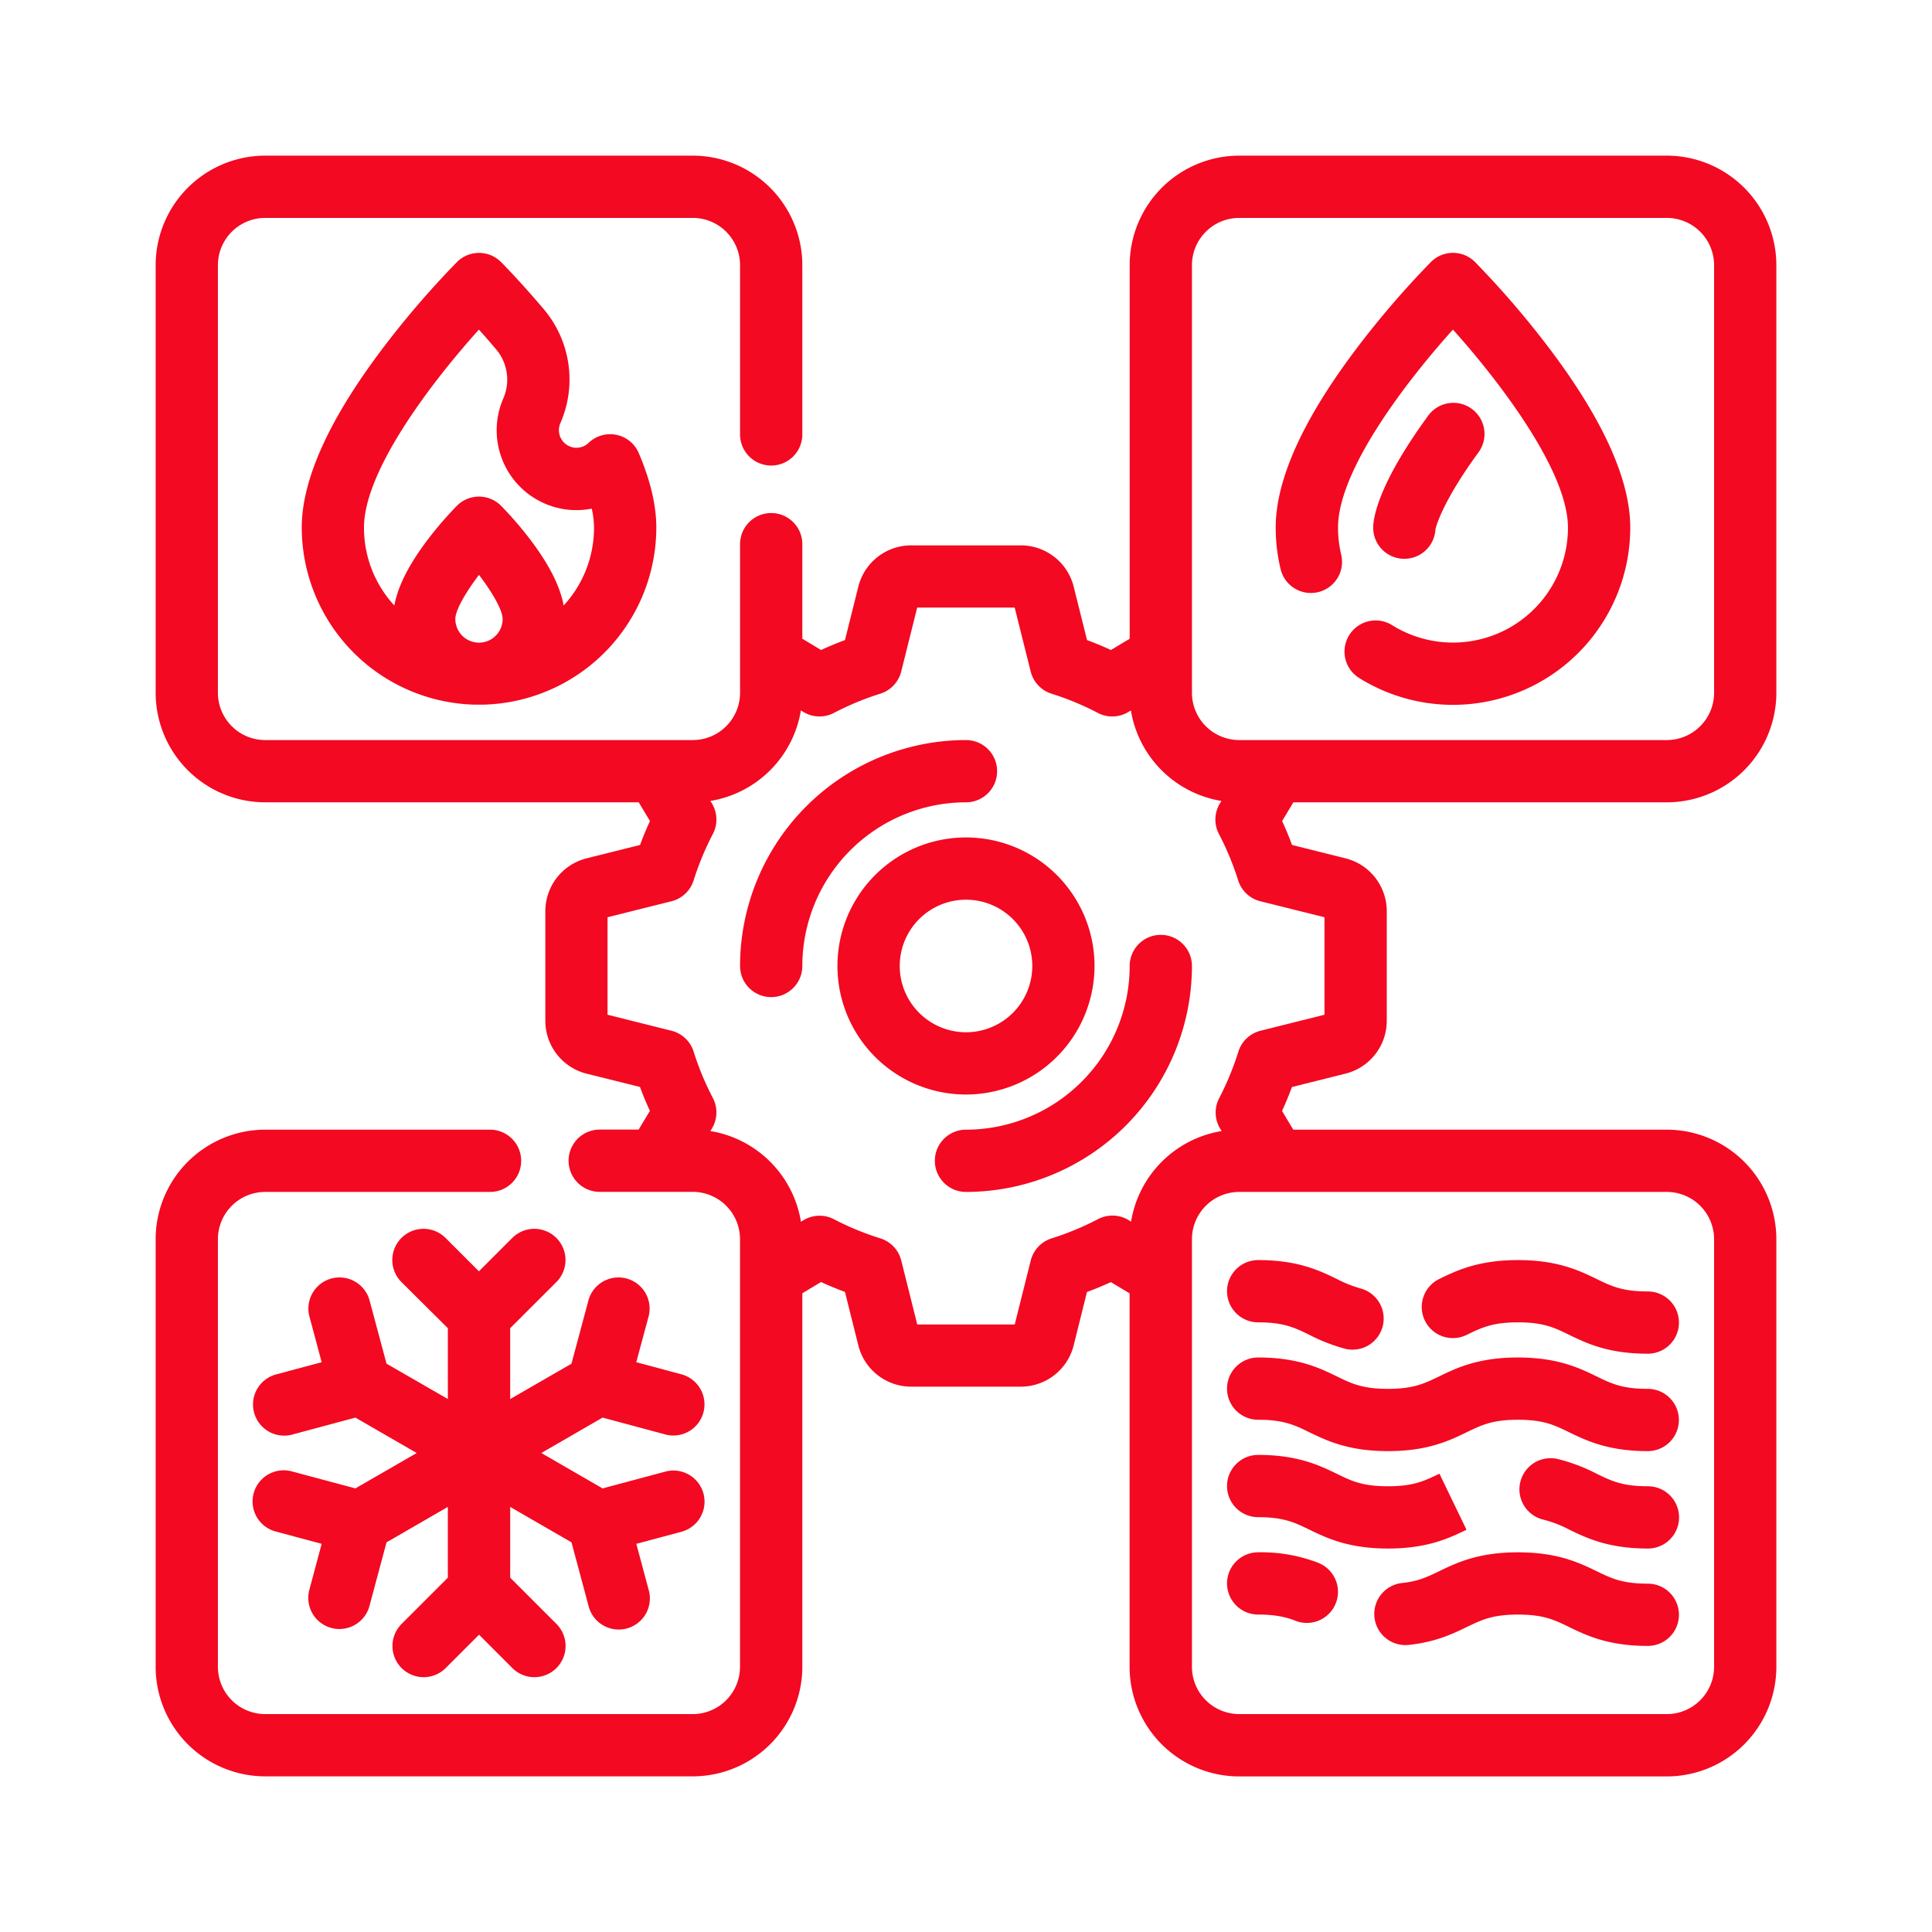
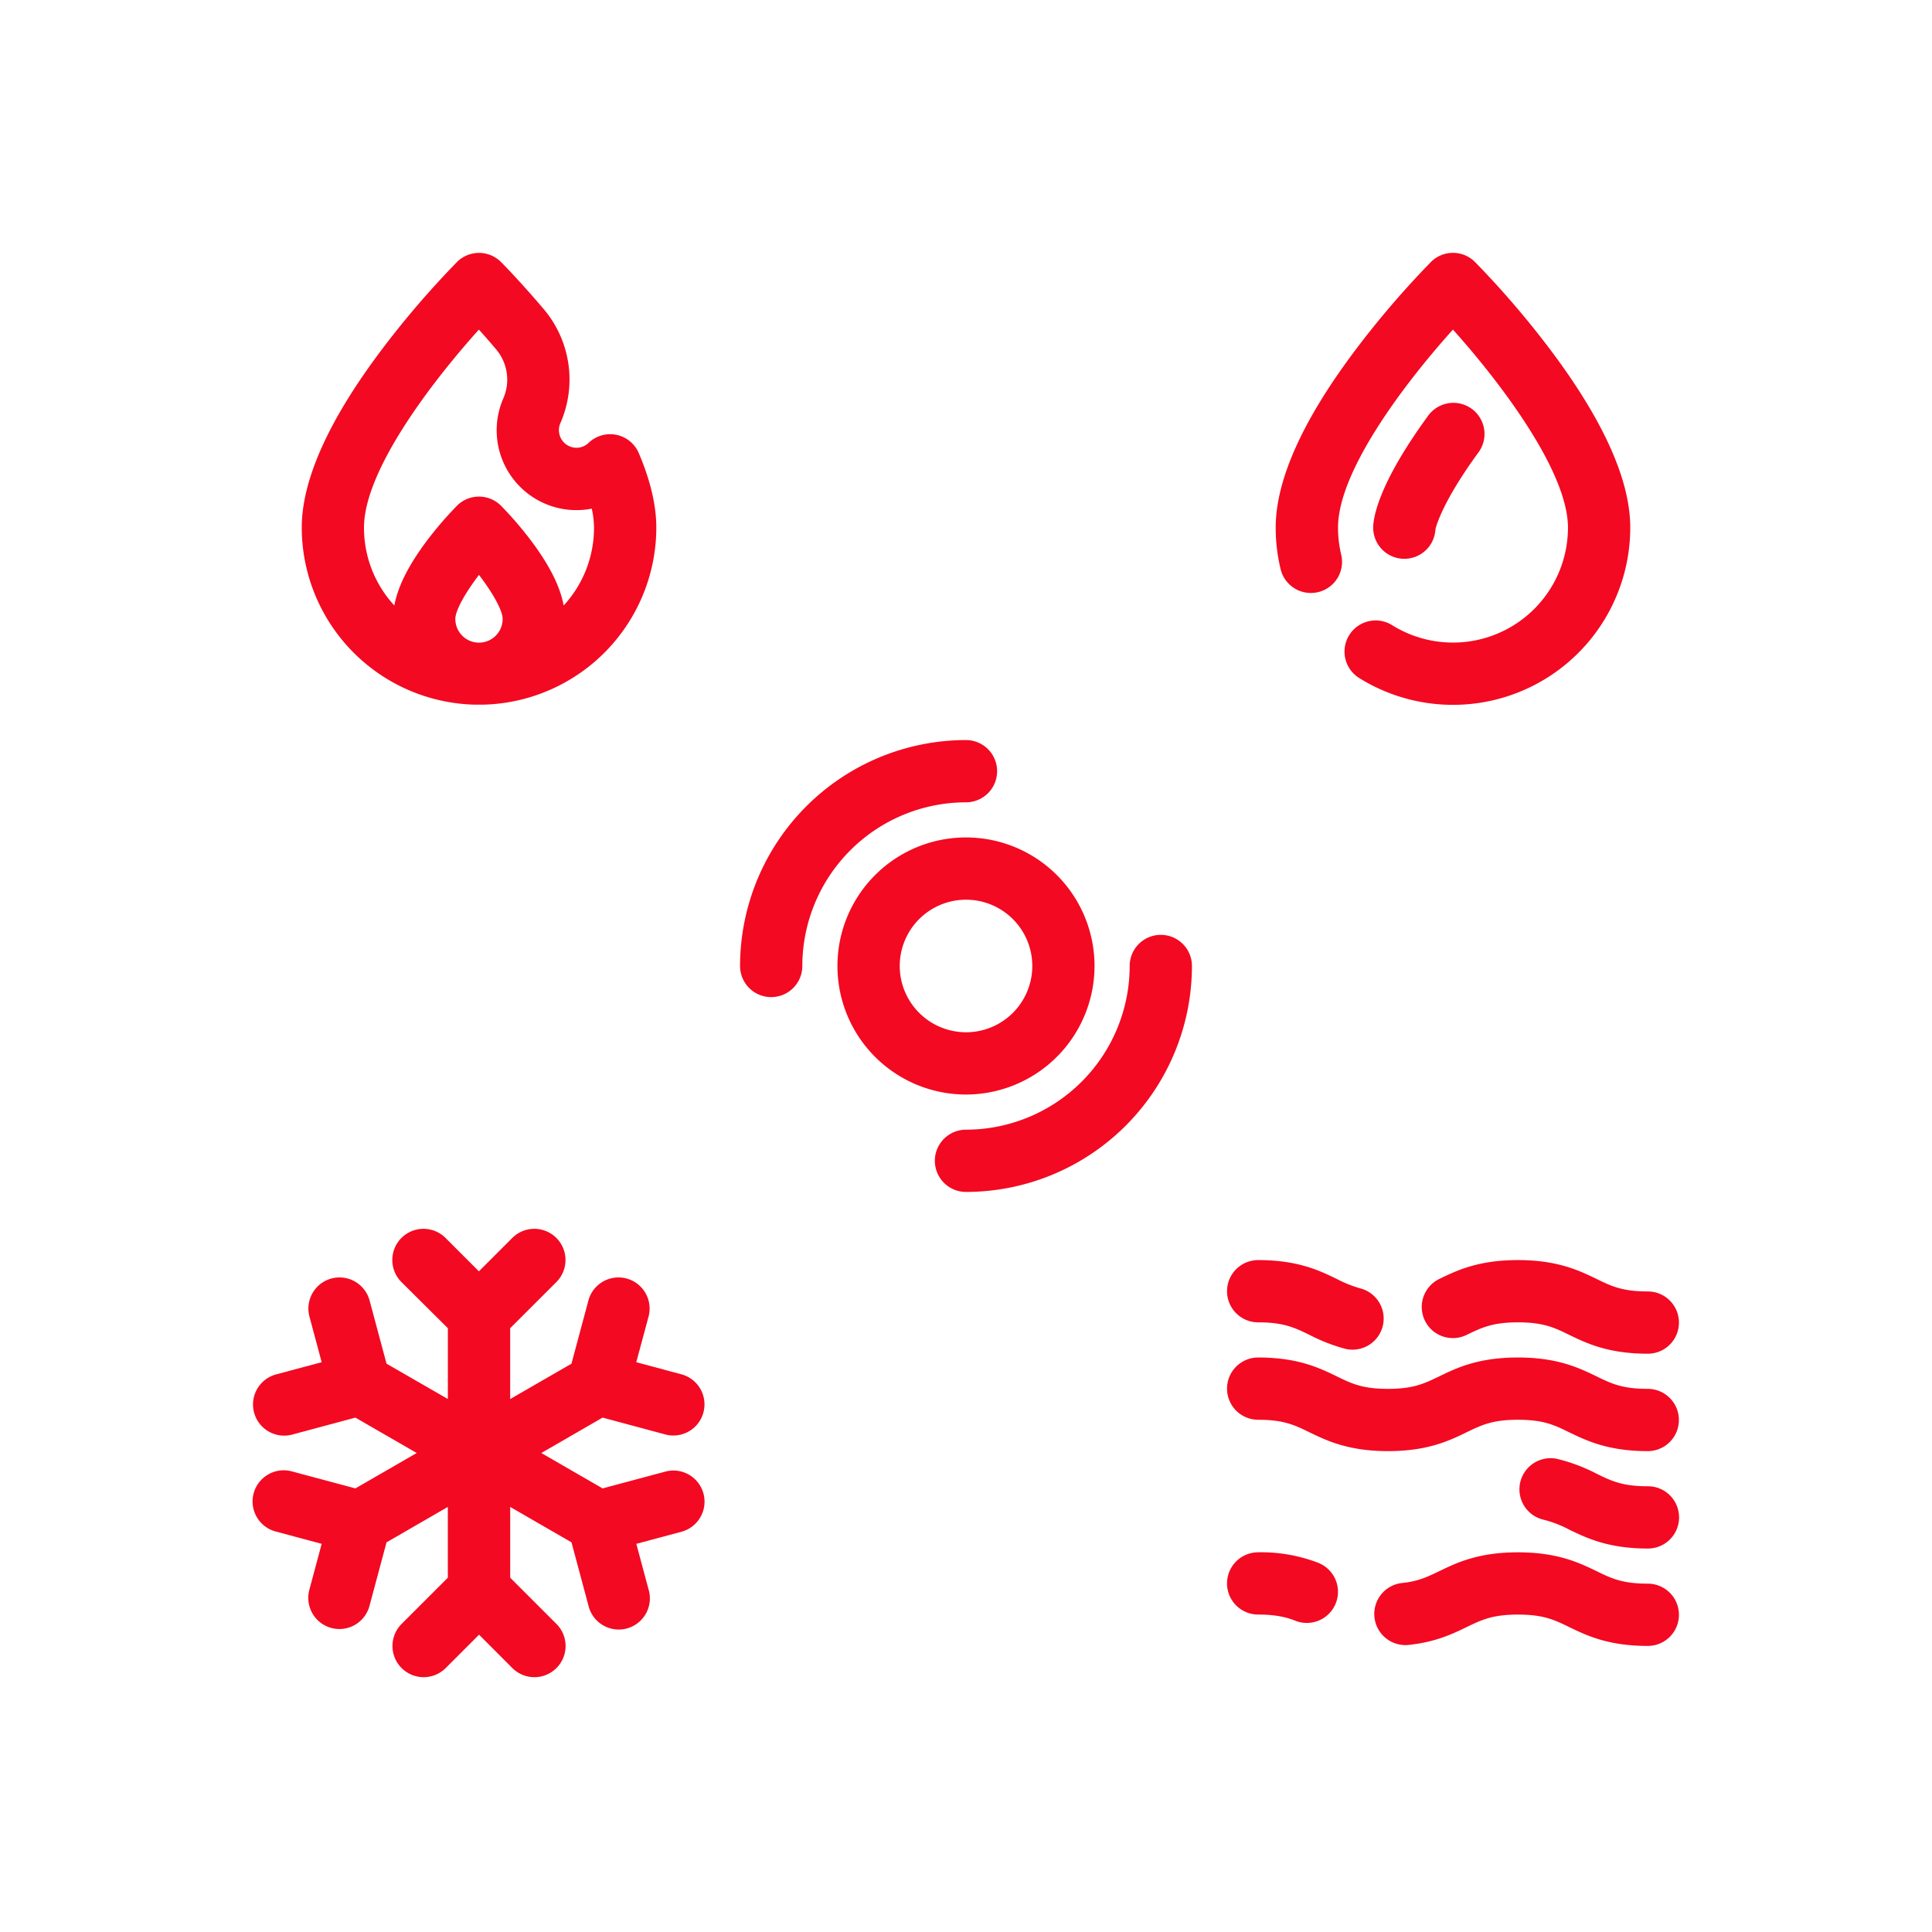
<svg xmlns="http://www.w3.org/2000/svg" viewBox="0 0 744.75 744.75">
  <defs>
    <style>.cls-1{fill:none;}.cls-2{fill:#f30921;}</style>
  </defs>
  <g id="Capa_2" data-name="Capa 2">
    <g id="Capa_1-2" data-name="Capa 1">
      <rect class="cls-1" width="744.75" height="744.75" />
-       <path class="cls-2" d="M642.53,309.28a42.27,42.27,0,0,0,42.22-42.22V102.22A42.27,42.27,0,0,0,642.53,60H477.69a42.27,42.27,0,0,0-42.22,42.22v144l-7.22,4.34q-4.54-2.09-9.22-3.82l-5.14-20.56a21,21,0,0,0-20.43-15.95H351.29a21,21,0,0,0-20.43,15.95l-5.14,20.56q-4.68,1.74-9.22,3.82l-7.22-4.34V209.77a12,12,0,1,0-24,0v57.29a18.24,18.24,0,0,1-18.22,18.22H102.22A18.24,18.24,0,0,1,84,267.06V102.22A18.24,18.24,0,0,1,102.22,84H267.06a18.24,18.24,0,0,1,18.22,18.22v65.24a12,12,0,1,0,24,0V102.22A42.27,42.27,0,0,0,267.06,60H102.22A42.27,42.27,0,0,0,60,102.22V267.06a42.27,42.27,0,0,0,42.22,42.22h144l4.33,7.22q-2.09,4.53-3.82,9.22l-20.56,5.14a21,21,0,0,0-15.95,20.43v42.17a21,21,0,0,0,15.95,20.43L246.7,419q1.73,4.68,3.82,9.22l-4.34,7.22h-15a12,12,0,0,0,0,24h35.86a18.24,18.24,0,0,1,18.22,18.22V642.53a18.24,18.24,0,0,1-18.22,18.22H102.22A18.24,18.24,0,0,1,84,642.53V477.69a18.24,18.24,0,0,1,18.22-18.22H188.9a12,12,0,0,0,0-24H102.22A42.27,42.27,0,0,0,60,477.69V642.53a42.27,42.27,0,0,0,42.22,42.22H267.06a42.27,42.27,0,0,0,42.22-42.22v-144l7.22-4.33q4.54,2.08,9.22,3.82l5.14,20.56a21,21,0,0,0,20.43,15.95h42.17a21,21,0,0,0,20.43-15.95L419,498.05q4.68-1.74,9.22-3.82l7.22,4.33v144a42.27,42.27,0,0,0,42.22,42.22H642.53a42.27,42.27,0,0,0,42.22-42.22V477.69a42.27,42.27,0,0,0-42.22-42.22h-144l-4.33-7.22q2.08-4.54,3.82-9.22l20.55-5.14a21,21,0,0,0,16-20.43V351.29a21,21,0,0,0-15.95-20.43l-20.56-5.14q-1.74-4.68-3.82-9.22l4.33-7.22ZM459.47,102.22A18.24,18.24,0,0,1,477.69,84H642.53a18.24,18.24,0,0,1,18.22,18.22V267.06a18.24,18.24,0,0,1-18.22,18.22H477.69a18.24,18.24,0,0,1-18.22-18.22ZM660.75,477.69V642.53a18.24,18.24,0,0,1-18.22,18.22H477.69a18.24,18.24,0,0,1-18.22-18.22V477.69a18.24,18.24,0,0,1,18.22-18.22H642.53A18.24,18.24,0,0,1,660.75,477.69ZM510.56,353.58v37.58l-24.65,6.17a12,12,0,0,0-8.54,8.05A110.26,110.26,0,0,1,470,423.27,12,12,0,0,0,470.3,435l.61,1A42.33,42.33,0,0,0,436,470.91l-1-.61a12,12,0,0,0-11.73-.35,110.26,110.26,0,0,1-17.89,7.42,12,12,0,0,0-8.05,8.54l-6.17,24.65H353.58l-6.16-24.65a12,12,0,0,0-8.05-8.54A109.52,109.52,0,0,1,321.48,470a12,12,0,0,0-11.73.35l-1,.61A42.33,42.33,0,0,0,273.84,436l.61-1a12,12,0,0,0,.35-11.73,110.26,110.26,0,0,1-7.42-17.89,12,12,0,0,0-8.54-8.05l-24.65-6.17V353.58l24.65-6.16a12,12,0,0,0,8.54-8.05,109.52,109.52,0,0,1,7.42-17.89,12,12,0,0,0-.35-11.73l-.61-1a42.33,42.33,0,0,0,34.89-34.89l1,.61a12,12,0,0,0,11.73.35,109.52,109.52,0,0,1,17.89-7.42,12,12,0,0,0,8.05-8.54l6.16-24.65h37.58l6.17,24.65a12,12,0,0,0,8,8.54,109.26,109.26,0,0,1,17.9,7.42,12,12,0,0,0,11.73-.35l1-.61a42.33,42.33,0,0,0,34.89,34.89l-.61,1a12,12,0,0,0-.35,11.73,109.52,109.52,0,0,1,7.42,17.89,12,12,0,0,0,8.54,8.05Z" />
      <path class="cls-2" d="M209.46,119c-9.09-10.7-16-17.68-16.33-18a12,12,0,0,0-8.49-3.51h0a12,12,0,0,0-8.48,3.51,352.37,352.37,0,0,0-29.28,34.14c-20.28,27-30.56,50-30.56,68.21a68.39,68.39,0,0,0,66.58,68.28c.58,0,1.16,0,1.74,0s1.16,0,1.74,0A68.39,68.39,0,0,0,253,203.41c0-8.55-2.27-18.21-6.75-28.71a12,12,0,0,0-19.34-4,6.72,6.72,0,0,1-5.68,1.83h0a6.78,6.78,0,0,1-5.23-9.38A42,42,0,0,0,209.46,119ZM175.52,238.61c0-3.26,3.77-10,9.12-17,5.35,7,9.12,13.73,9.12,17a9.13,9.13,0,0,1-9,9.12h-.16A9.13,9.13,0,0,1,175.52,238.61ZM218,196.36a31.1,31.1,0,0,0,10.11-.29,34.53,34.53,0,0,1,.87,7.34,44.15,44.15,0,0,1-11.7,30c-1.35-7.32-5.46-15.51-12.46-24.85a140.67,140.67,0,0,0-11.68-13.6,12,12,0,0,0-17,0,141.39,141.39,0,0,0-11.67,13.6c-7,9.34-11.11,17.53-12.46,24.85a44.15,44.15,0,0,1-11.7-30c0-22.43,27-57.14,44.29-76.35,2,2.19,4.19,4.71,6.56,7.5A18.12,18.12,0,0,1,194,153.63a30.78,30.78,0,0,0,24,42.73Z" />
      <path class="cls-2" d="M508.13,228.25A12,12,0,0,0,517,213.78a44.43,44.43,0,0,1-1.22-10.37c0-22.43,27-57.16,44.3-76.36,17,18.92,44.34,54.12,44.34,76.36A44.33,44.33,0,0,1,536.65,241a12,12,0,0,0-12.73,20.35,68.34,68.34,0,0,0,104.51-58c0-18.22-10.28-41.17-30.56-68.21a352.37,352.37,0,0,0-29.28-34.14,12,12,0,0,0-17,0,351.49,351.49,0,0,0-29.27,34.14c-20.28,27-30.56,50-30.56,68.21a68.24,68.24,0,0,0,1.88,16A12,12,0,0,0,508.13,228.25Z" />
      <path class="cls-2" d="M541.33,215.41a12,12,0,0,0,12-11.35c.27-1.2,2.73-10.68,16.48-29.52a12,12,0,1,0-19.38-14.15c-19.57,26.8-21.09,39.71-21.09,43A12,12,0,0,0,541.33,215.41Z" />
      <path class="cls-2" d="M214.47,494.21a12,12,0,0,0-17-17l-12.86,12.86-12.86-12.86a12,12,0,0,0-17,17L172.64,512v27.29L149,525.68l-6.53-24.36a12,12,0,1,0-23.18,6.22L124,525.1l-17.57,4.71A12,12,0,1,0,112.65,553L137,546.46l23.63,13.65L137,573.75l-24.36-6.52a12,12,0,1,0-6.21,23.18L124,595.12l-4.71,17.56a12,12,0,1,0,23.18,6.21L149,594.54l23.63-13.65v27.29L154.81,626a12,12,0,0,0,17,17l12.86-12.86L197.5,643a12,12,0,1,0,17-17l-17.83-17.83V580.89l23.63,13.65,6.53,24.35A12,12,0,1,0,250,612.68l-4.71-17.56,17.57-4.71a12,12,0,0,0-6.21-23.18l-24.36,6.52-23.63-13.64,23.63-13.65L256.63,553a12,12,0,0,0,6.21-23.18l-17.57-4.71L250,507.54a12,12,0,1,0-23.18-6.22l-6.53,24.36-23.63,13.64V512Z" />
      <path class="cls-2" d="M565.33,514.59c5.82-2.81,10-4.85,19.81-4.85s14,2,19.81,4.85c6.68,3.23,15,7.24,30.25,7.24a12,12,0,0,0,0-24c-9.77,0-14-2-19.81-4.85-6.68-3.22-15-7.24-30.25-7.24s-23.57,4-30.25,7.24a12,12,0,1,0,10.44,21.61Z" />
      <path class="cls-2" d="M485,485.74a12,12,0,0,0,0,24c9.76,0,14,2,19.81,4.85a69.62,69.62,0,0,0,13.57,5.3,12,12,0,0,0,6-23.24,47.67,47.67,0,0,1-9.15-3.67C508.59,489.76,500.28,485.74,485,485.74Z" />
      <path class="cls-2" d="M485,523.29a12,12,0,0,0,0,24c9.76,0,14,2,19.8,4.85,6.68,3.22,15,7.24,30.25,7.24s23.58-4,30.25-7.24c5.83-2.82,10-4.85,19.82-4.85s14,2,19.81,4.85c6.68,3.22,15,7.24,30.25,7.24a12,12,0,0,0,0-24c-9.77,0-14-2-19.81-4.85-6.68-3.23-15-7.24-30.25-7.24s-23.57,4-30.25,7.24c-5.83,2.81-10,4.85-19.82,4.85s-14-2-19.81-4.85C508.58,527.3,500.27,523.29,485,523.29Z" />
      <path class="cls-2" d="M605,589.69c6.68,3.22,15,7.24,30.25,7.24a12,12,0,0,0,0-24c-9.77,0-14-2-19.81-4.85a67.12,67.12,0,0,0-15-5.66A12,12,0,1,0,595,585.81,44.39,44.39,0,0,1,605,589.69Z" />
-       <path class="cls-2" d="M485,584.84c9.76,0,14,2,19.81,4.85,6.67,3.22,15,7.24,30.24,7.24s23.57-4,30.26-7.24l-10.44-21.61c-5.83,2.81-10,4.85-19.82,4.85s-14-2-19.81-4.85c-6.68-3.23-15-7.24-30.24-7.24a12,12,0,0,0,0,24Z" />
      <path class="cls-2" d="M635.2,610.47c-9.77,0-14-2-19.81-4.85-6.68-3.22-15-7.23-30.25-7.23s-23.57,4-30.25,7.23c-4.54,2.19-8.12,3.92-14.22,4.58a12,12,0,1,0,2.56,23.86c10.23-1.1,16.81-4.27,22.09-6.83,5.83-2.81,10-4.84,19.82-4.84s14,2,19.81,4.84c6.68,3.23,15,7.24,30.25,7.24a12,12,0,0,0,0-24Z" />
      <path class="cls-2" d="M508.17,602.44A61.45,61.45,0,0,0,485,598.38a12,12,0,0,0,0,24c7.29,0,11.37,1.22,14.39,2.4a11.85,11.85,0,0,0,4.38.83,12,12,0,0,0,4.38-23.17Z" />
-       <path class="cls-2" d="M447.47,360.37a12,12,0,0,0-12,12,63.18,63.18,0,0,1-63.1,63.1,12,12,0,0,0,0,24,87.19,87.19,0,0,0,87.1-87.1A12,12,0,0,0,447.47,360.37Z" />
+       <path class="cls-2" d="M447.47,360.37a12,12,0,0,0-12,12,63.18,63.18,0,0,1-63.1,63.1,12,12,0,0,0,0,24,87.19,87.19,0,0,0,87.1-87.1A12,12,0,0,0,447.47,360.37" />
      <path class="cls-2" d="M372.37,309.28a12,12,0,0,0,0-24,87.19,87.19,0,0,0-87.09,87.09,12,12,0,0,0,24,0A63.16,63.16,0,0,1,372.37,309.28Z" />
      <path class="cls-2" d="M421.92,372.37a49.55,49.55,0,1,0-49.55,49.55A49.6,49.6,0,0,0,421.92,372.37Zm-75.09,0a25.55,25.55,0,1,1,25.54,25.55A25.57,25.57,0,0,1,346.83,372.37Z" />
    </g>
  </g>
</svg>